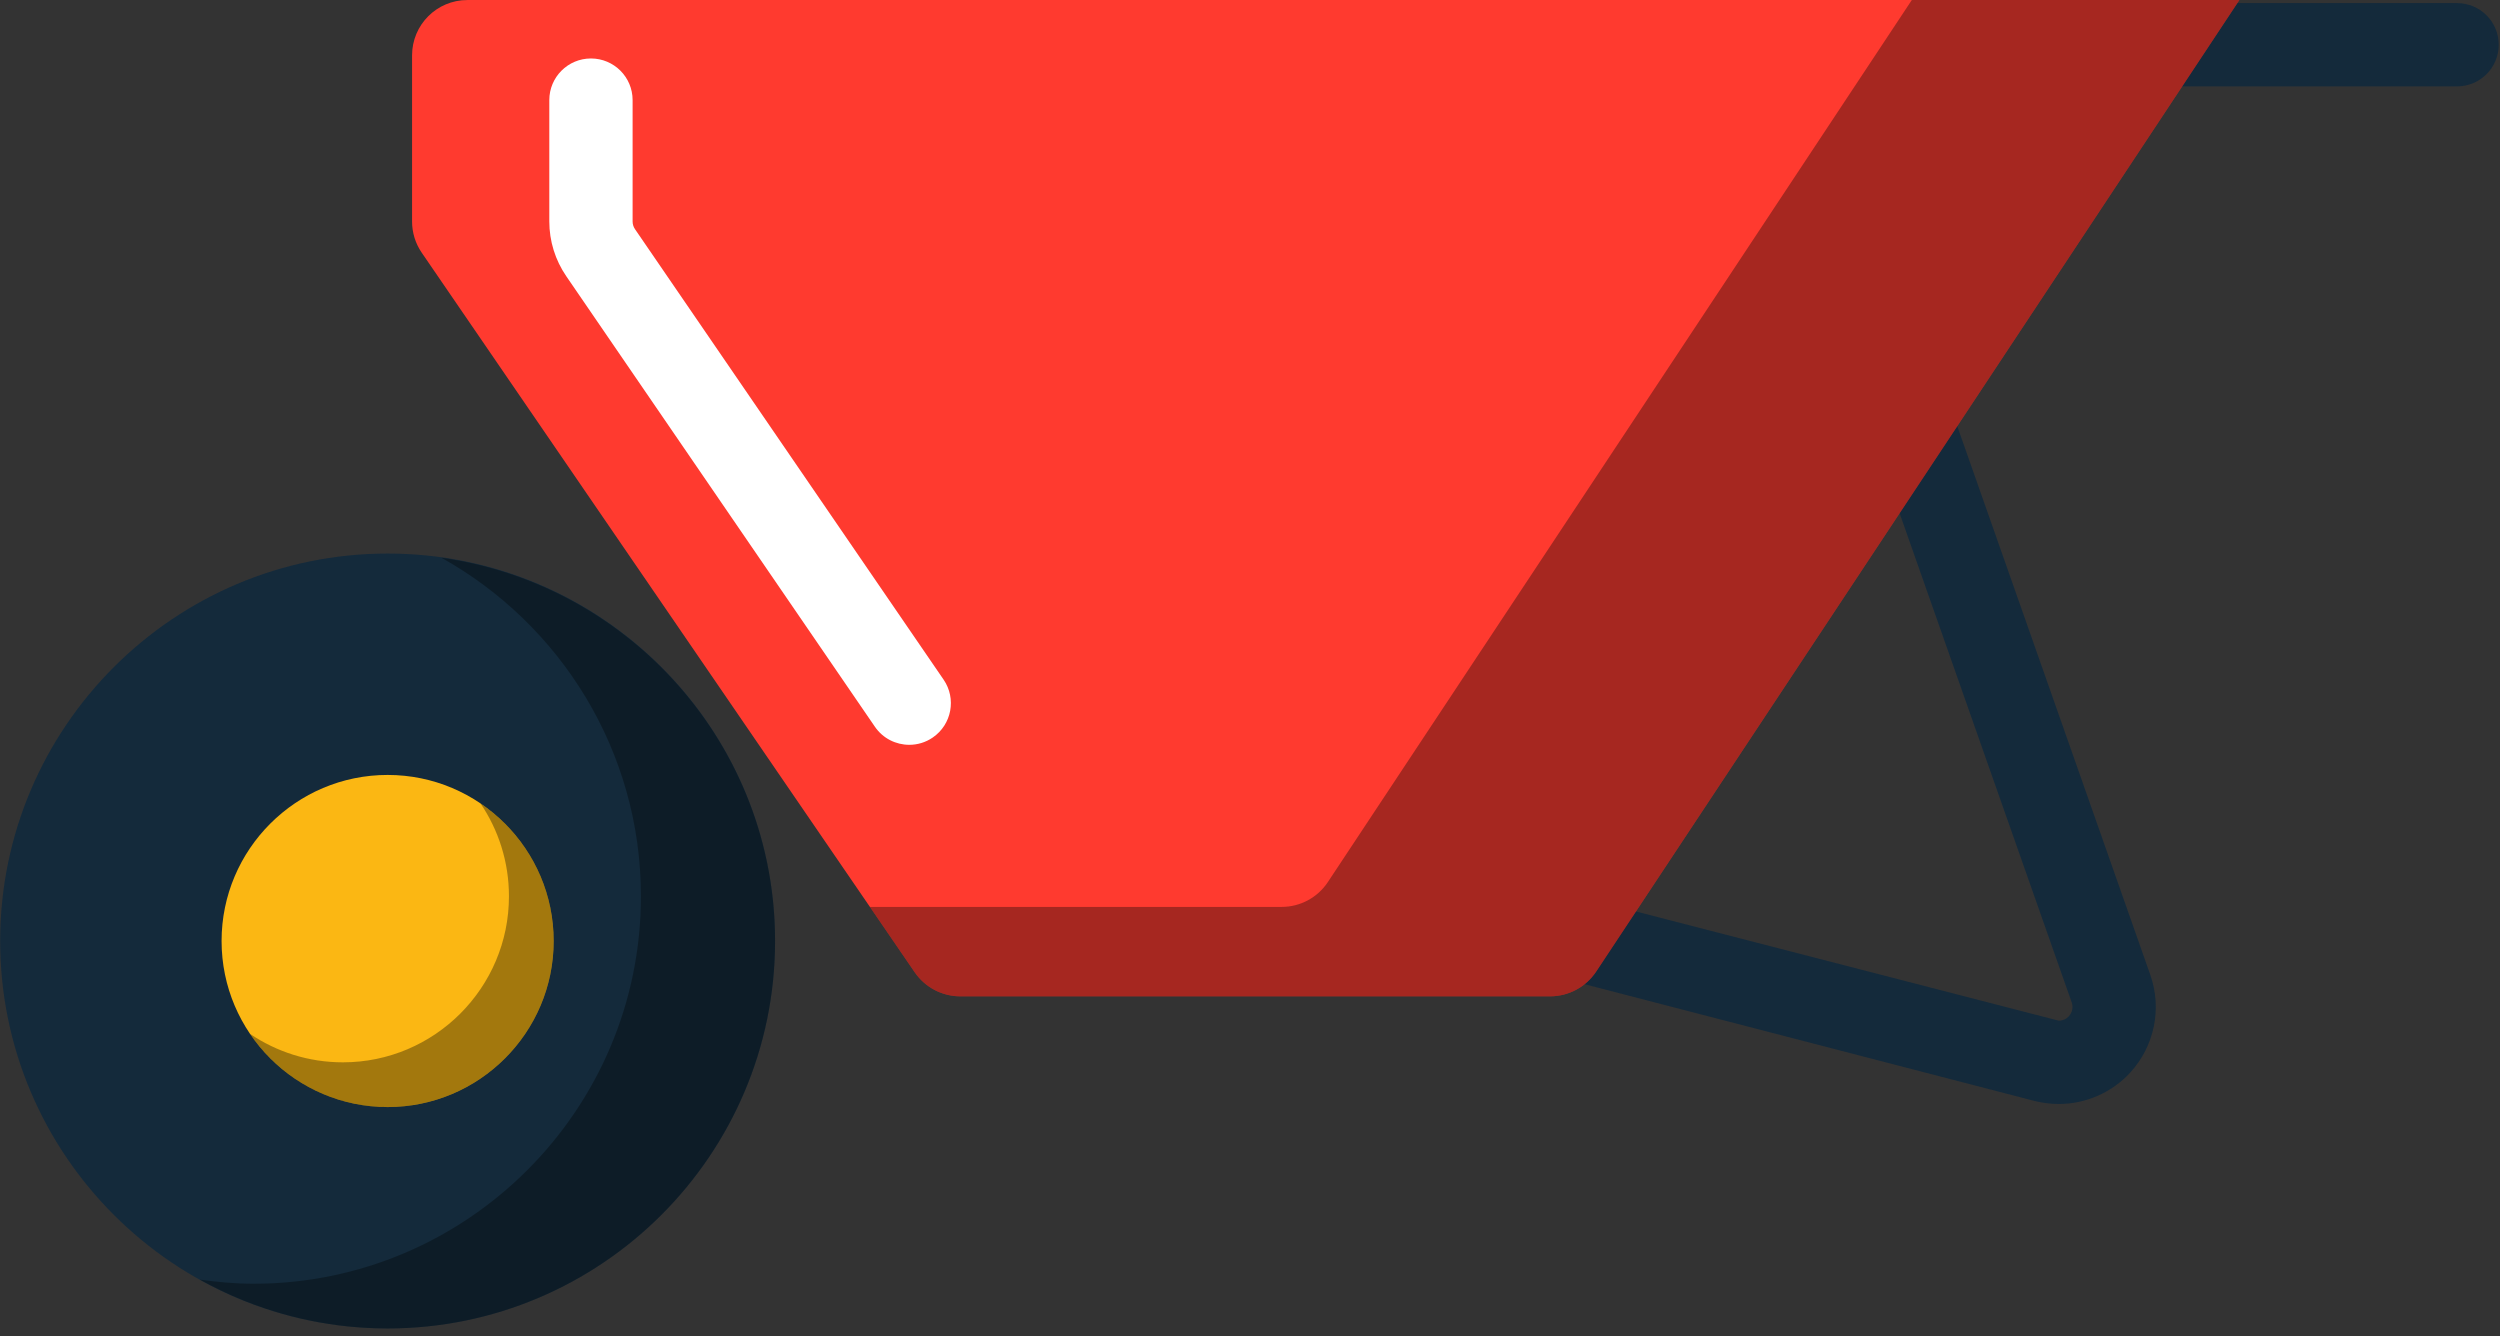
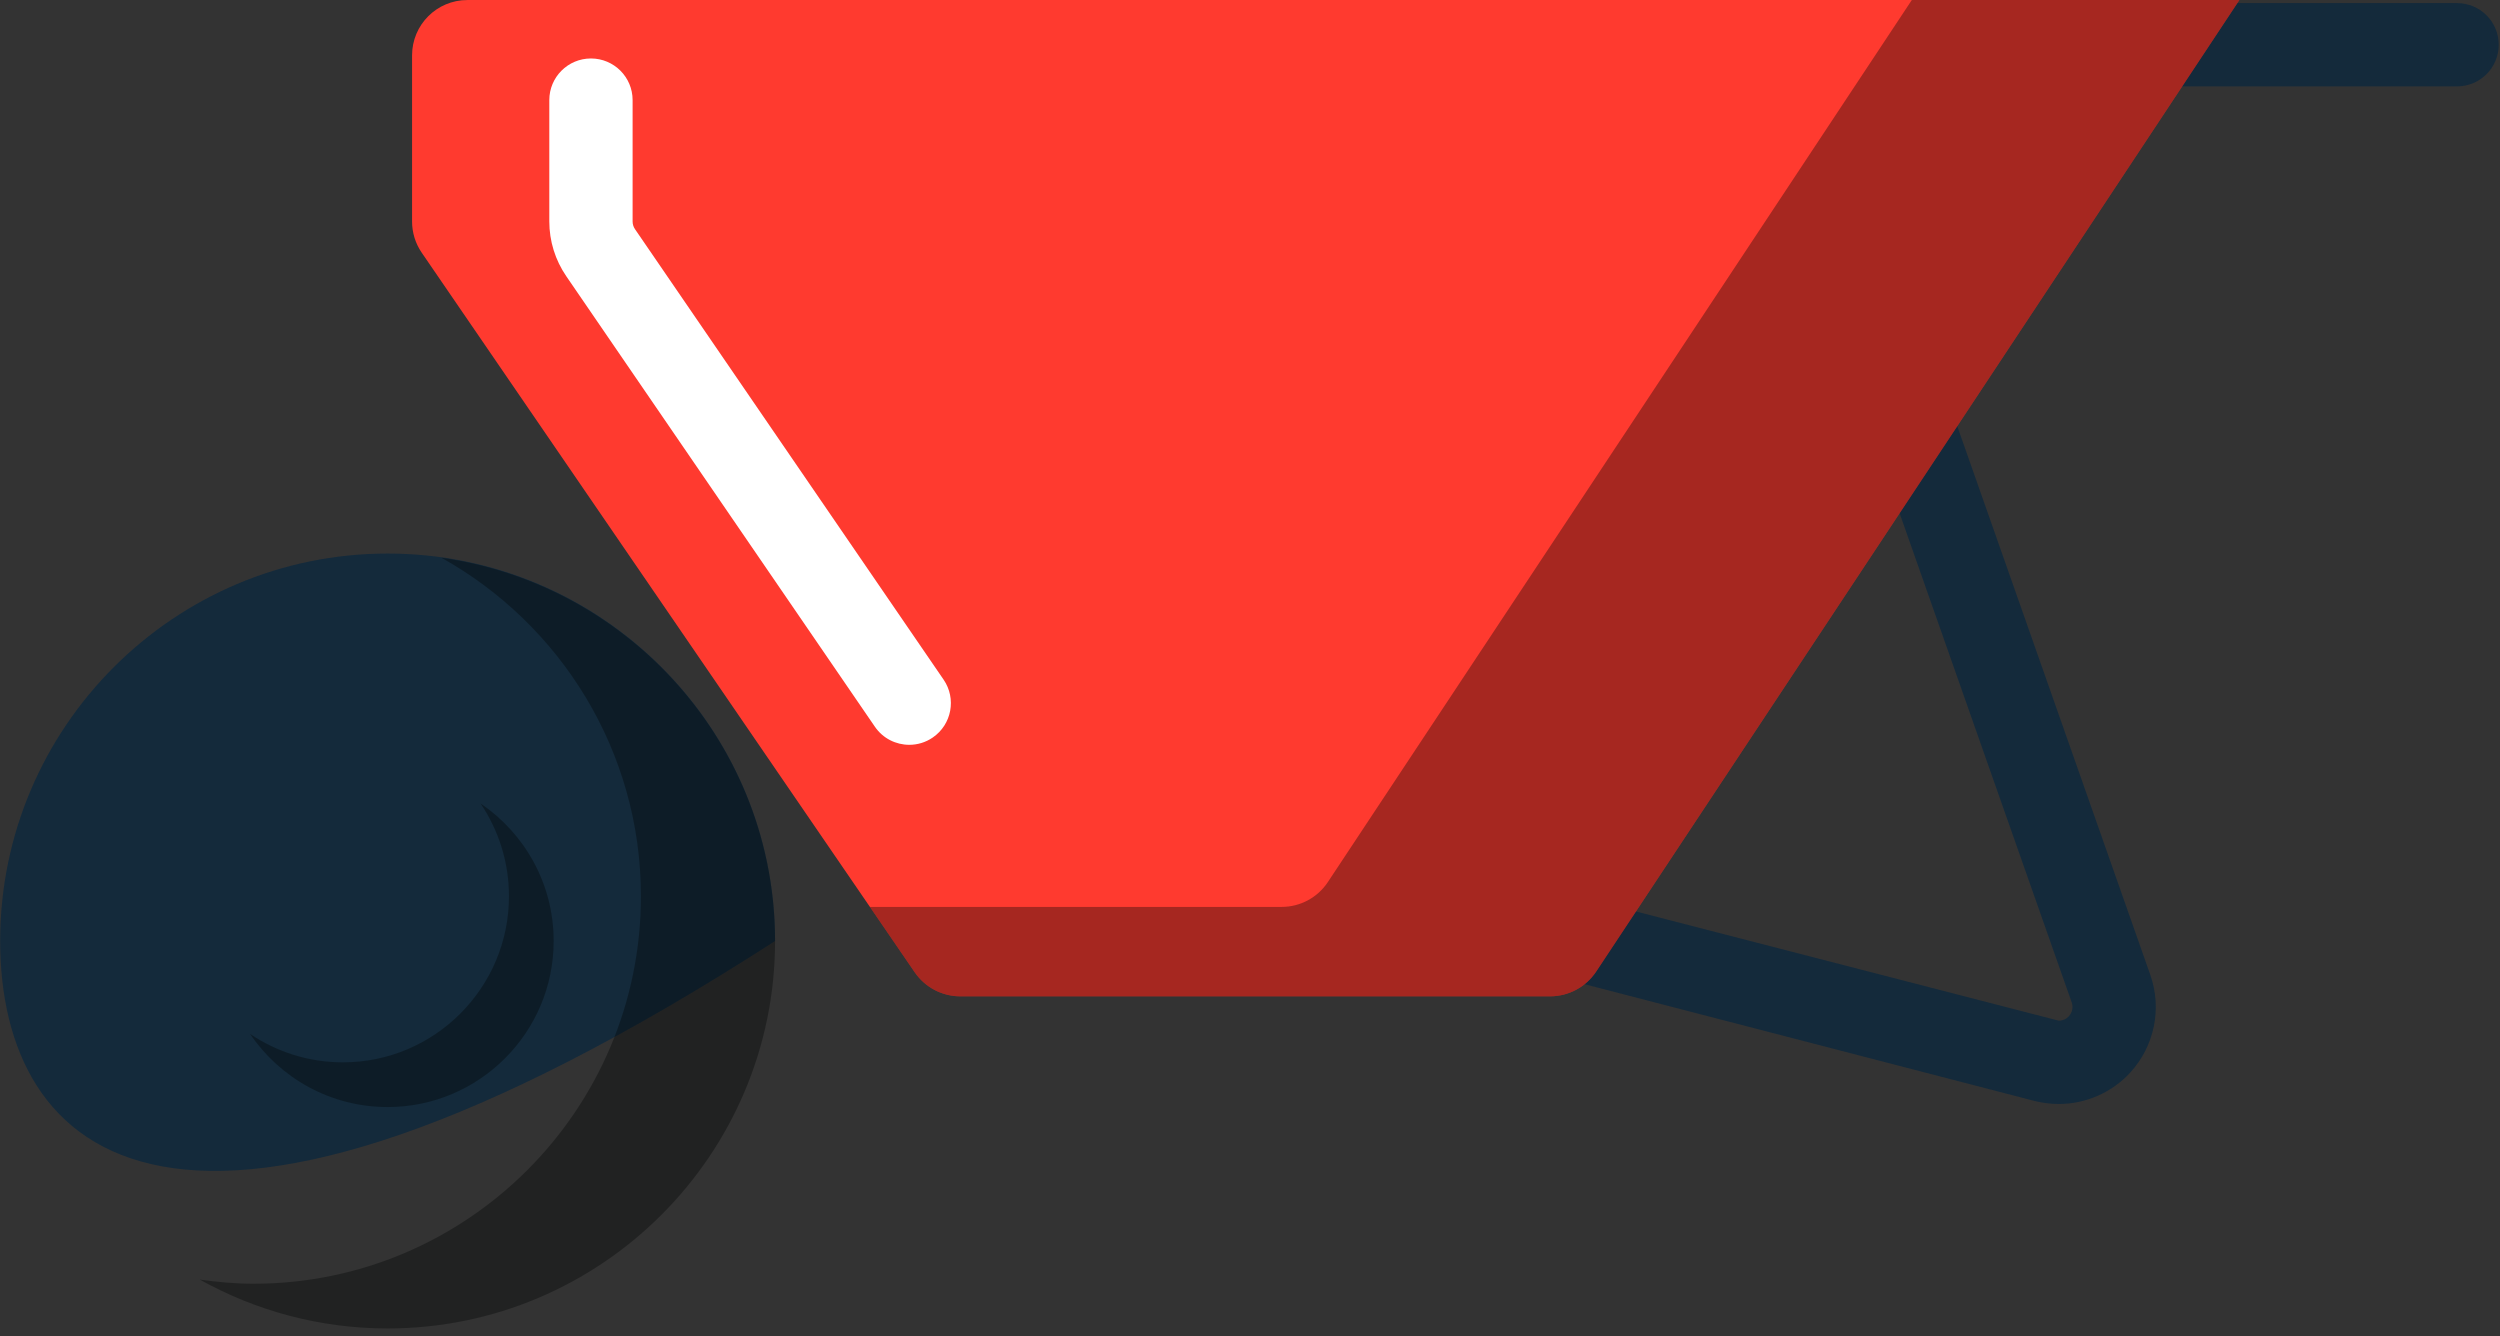
<svg xmlns="http://www.w3.org/2000/svg" preserveAspectRatio="xMidYMid" width="217" height="116" viewBox="0 0 217 116">
  <rect x="0" y="0" width="217" height="116" fill="#333333" stroke="none" />
  <defs>
    <style>

      .cls-3 {
        fill: #142a3b;
      }

      .cls-4 {
        fill: #fbb713;
      }

      .cls-5 {
        fill: #020403;
        opacity: 0.35;
      }

      .cls-9 {
        fill: #ff3a2f;
      }

      .cls-10 {
        fill: #ffffff;
      }
    </style>
  </defs>
  <g id="group-70svg">
-     <path d="M0.015,81.679 C0.015,63.136 15.104,48.048 33.645,48.048 C52.189,48.048 67.276,63.136 67.276,81.679 C67.276,100.221 52.189,115.310 33.645,115.310 C15.104,115.310 0.015,100.221 0.015,81.679 Z" id="path-1" class="cls-3" fill-rule="evenodd" />
-     <path d="M19.233,81.679 C19.233,73.731 25.697,67.265 33.645,67.265 C41.593,67.265 48.059,73.731 48.059,81.679 C48.059,89.627 41.593,96.093 33.645,96.093 C25.697,96.093 19.233,89.627 19.233,81.679 Z" id="path-2" class="cls-4" fill-rule="evenodd" />
+     <path d="M0.015,81.679 C0.015,63.136 15.104,48.048 33.645,48.048 C52.189,48.048 67.276,63.136 67.276,81.679 C15.104,115.310 0.015,100.221 0.015,81.679 Z" id="path-1" class="cls-3" fill-rule="evenodd" />
    <path d="M38.310,48.410 C48.627,54.160 55.631,65.171 55.631,77.797 C55.631,96.339 40.542,111.428 22.000,111.428 C20.413,111.428 18.863,111.280 17.335,111.066 C22.171,113.761 27.728,115.310 33.645,115.310 C52.188,115.310 67.276,100.221 67.276,81.679 C67.276,64.723 54.648,50.693 38.310,48.410 Z" id="path-3" class="cls-5" fill-rule="evenodd" />
    <path d="M41.707,69.736 C43.265,72.038 44.177,74.813 44.177,77.797 C44.177,85.744 37.711,92.210 29.764,92.210 C26.780,92.210 24.006,91.299 21.704,89.741 C24.296,93.571 28.681,96.093 33.645,96.093 C41.593,96.093 48.059,89.627 48.059,81.679 C48.059,76.715 45.537,72.330 41.707,69.736 Z" id="path-4" class="cls-5" fill-rule="evenodd" />
    <path d="M178.702,95.826 C178.020,95.826 177.325,95.740 176.636,95.573 C176.636,95.573 128.599,83.110 128.599,83.110 C128.599,83.110 165.253,23.813 165.253,23.813 C165.253,23.813 186.644,84.612 186.644,84.612 C187.678,87.549 187.011,90.804 184.901,93.102 C183.317,94.832 181.056,95.826 178.702,95.826 ZM139.901,78.574 C139.901,78.574 178.702,88.596 178.702,88.596 C179.036,88.596 179.351,88.458 179.573,88.216 C179.875,87.886 179.971,87.426 179.824,87.010 C179.824,87.010 163.453,40.475 163.453,40.475 C163.453,40.475 139.901,78.574 139.901,78.574 Z" id="path-5" class="cls-3" fill-rule="evenodd" />
    <path d="M213.274,7.498 C213.274,7.498 184.805,7.498 184.805,7.498 C182.809,7.498 181.190,5.880 181.190,3.884 C181.190,1.887 182.809,0.269 184.805,0.269 C184.805,0.269 213.274,0.269 213.274,0.269 C215.271,0.269 216.889,1.887 216.889,3.884 C216.889,5.880 215.271,7.498 213.274,7.498 Z" id="path-6" class="cls-3" fill-rule="evenodd" />
    <path d="M134.538,86.483 C136.153,86.483 137.654,85.677 138.546,84.335 C138.546,84.335 194.379,0.002 194.379,0.002 C194.379,0.002 179.899,0.002 179.899,0.002 C179.899,0.002 40.571,0.002 40.571,0.002 C37.915,0.002 35.767,2.150 35.767,4.807 C35.767,4.807 35.767,19.220 35.767,19.220 C35.767,20.196 36.058,21.135 36.611,21.941 C36.611,21.941 79.401,84.401 79.401,84.401 C80.330,85.751 81.830,86.483 83.361,86.483 C83.361,86.483 134.538,86.483 134.538,86.483 Z" id="path-7" class="cls-9" fill-rule="evenodd" />
    <path d="M78.926,64.650 C77.772,64.650 76.639,64.101 75.939,63.078 C75.939,63.078 49.157,23.983 49.157,23.983 C48.191,22.573 47.680,20.926 47.680,19.220 C47.680,19.220 47.680,8.688 47.680,8.688 C47.680,6.693 49.299,5.075 51.295,5.075 C53.291,5.075 54.910,6.693 54.910,8.688 C54.910,8.688 54.910,19.220 54.910,19.220 C54.910,19.465 54.980,19.694 55.122,19.898 C55.122,19.898 81.905,58.993 81.905,58.993 C83.032,60.639 82.612,62.888 80.963,64.017 C80.340,64.446 79.629,64.650 78.926,64.650 Z" id="path-8" class="cls-10" fill-rule="evenodd" />
    <path d="M111.247,78.720 C112.860,78.720 114.362,77.912 115.253,76.571 C115.253,76.571 165.946,0.002 165.946,0.002 C165.946,0.002 179.899,0.002 179.899,0.002 C179.899,0.002 194.379,0.002 194.379,0.002 C194.379,0.002 138.546,84.335 138.546,84.335 C137.654,85.677 136.153,86.483 134.538,86.483 C134.538,86.483 83.361,86.483 83.361,86.483 C81.830,86.483 80.330,85.751 79.401,84.401 C79.401,84.401 75.508,78.720 75.508,78.720 C75.508,78.720 111.247,78.720 111.247,78.720 Z" id="path-9" class="cls-5" fill-rule="evenodd" />
  </g>
</svg>